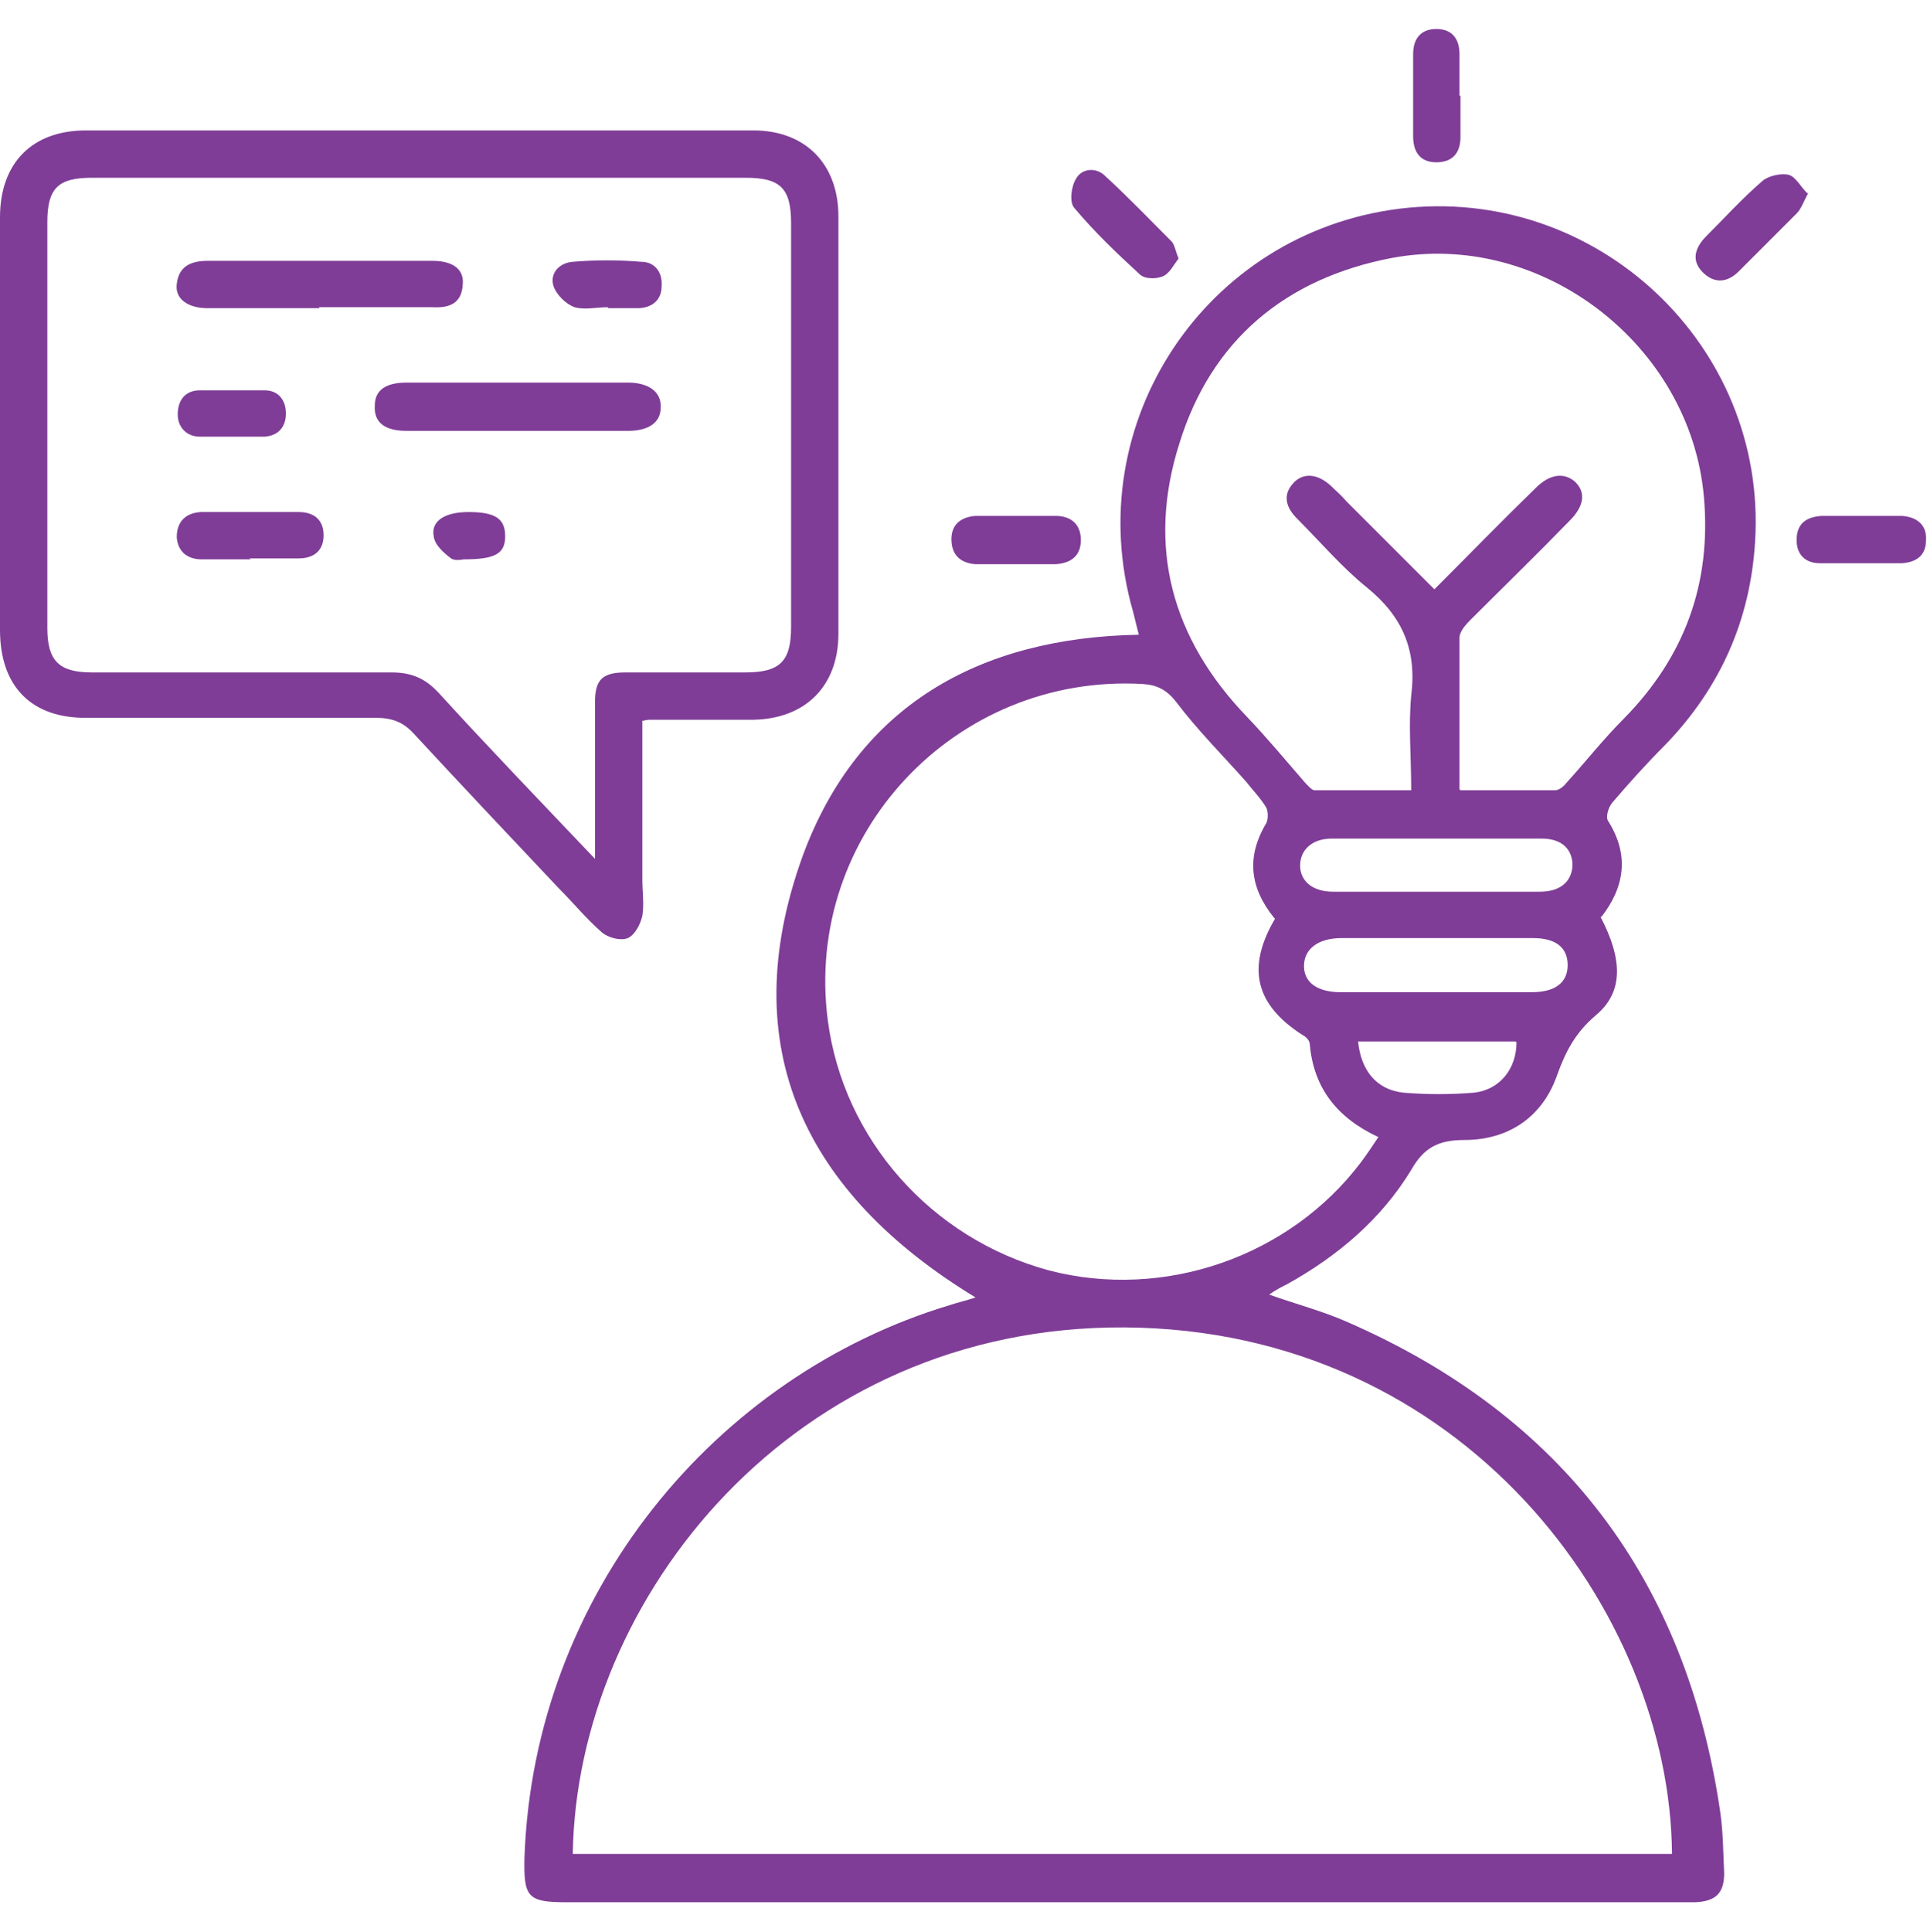
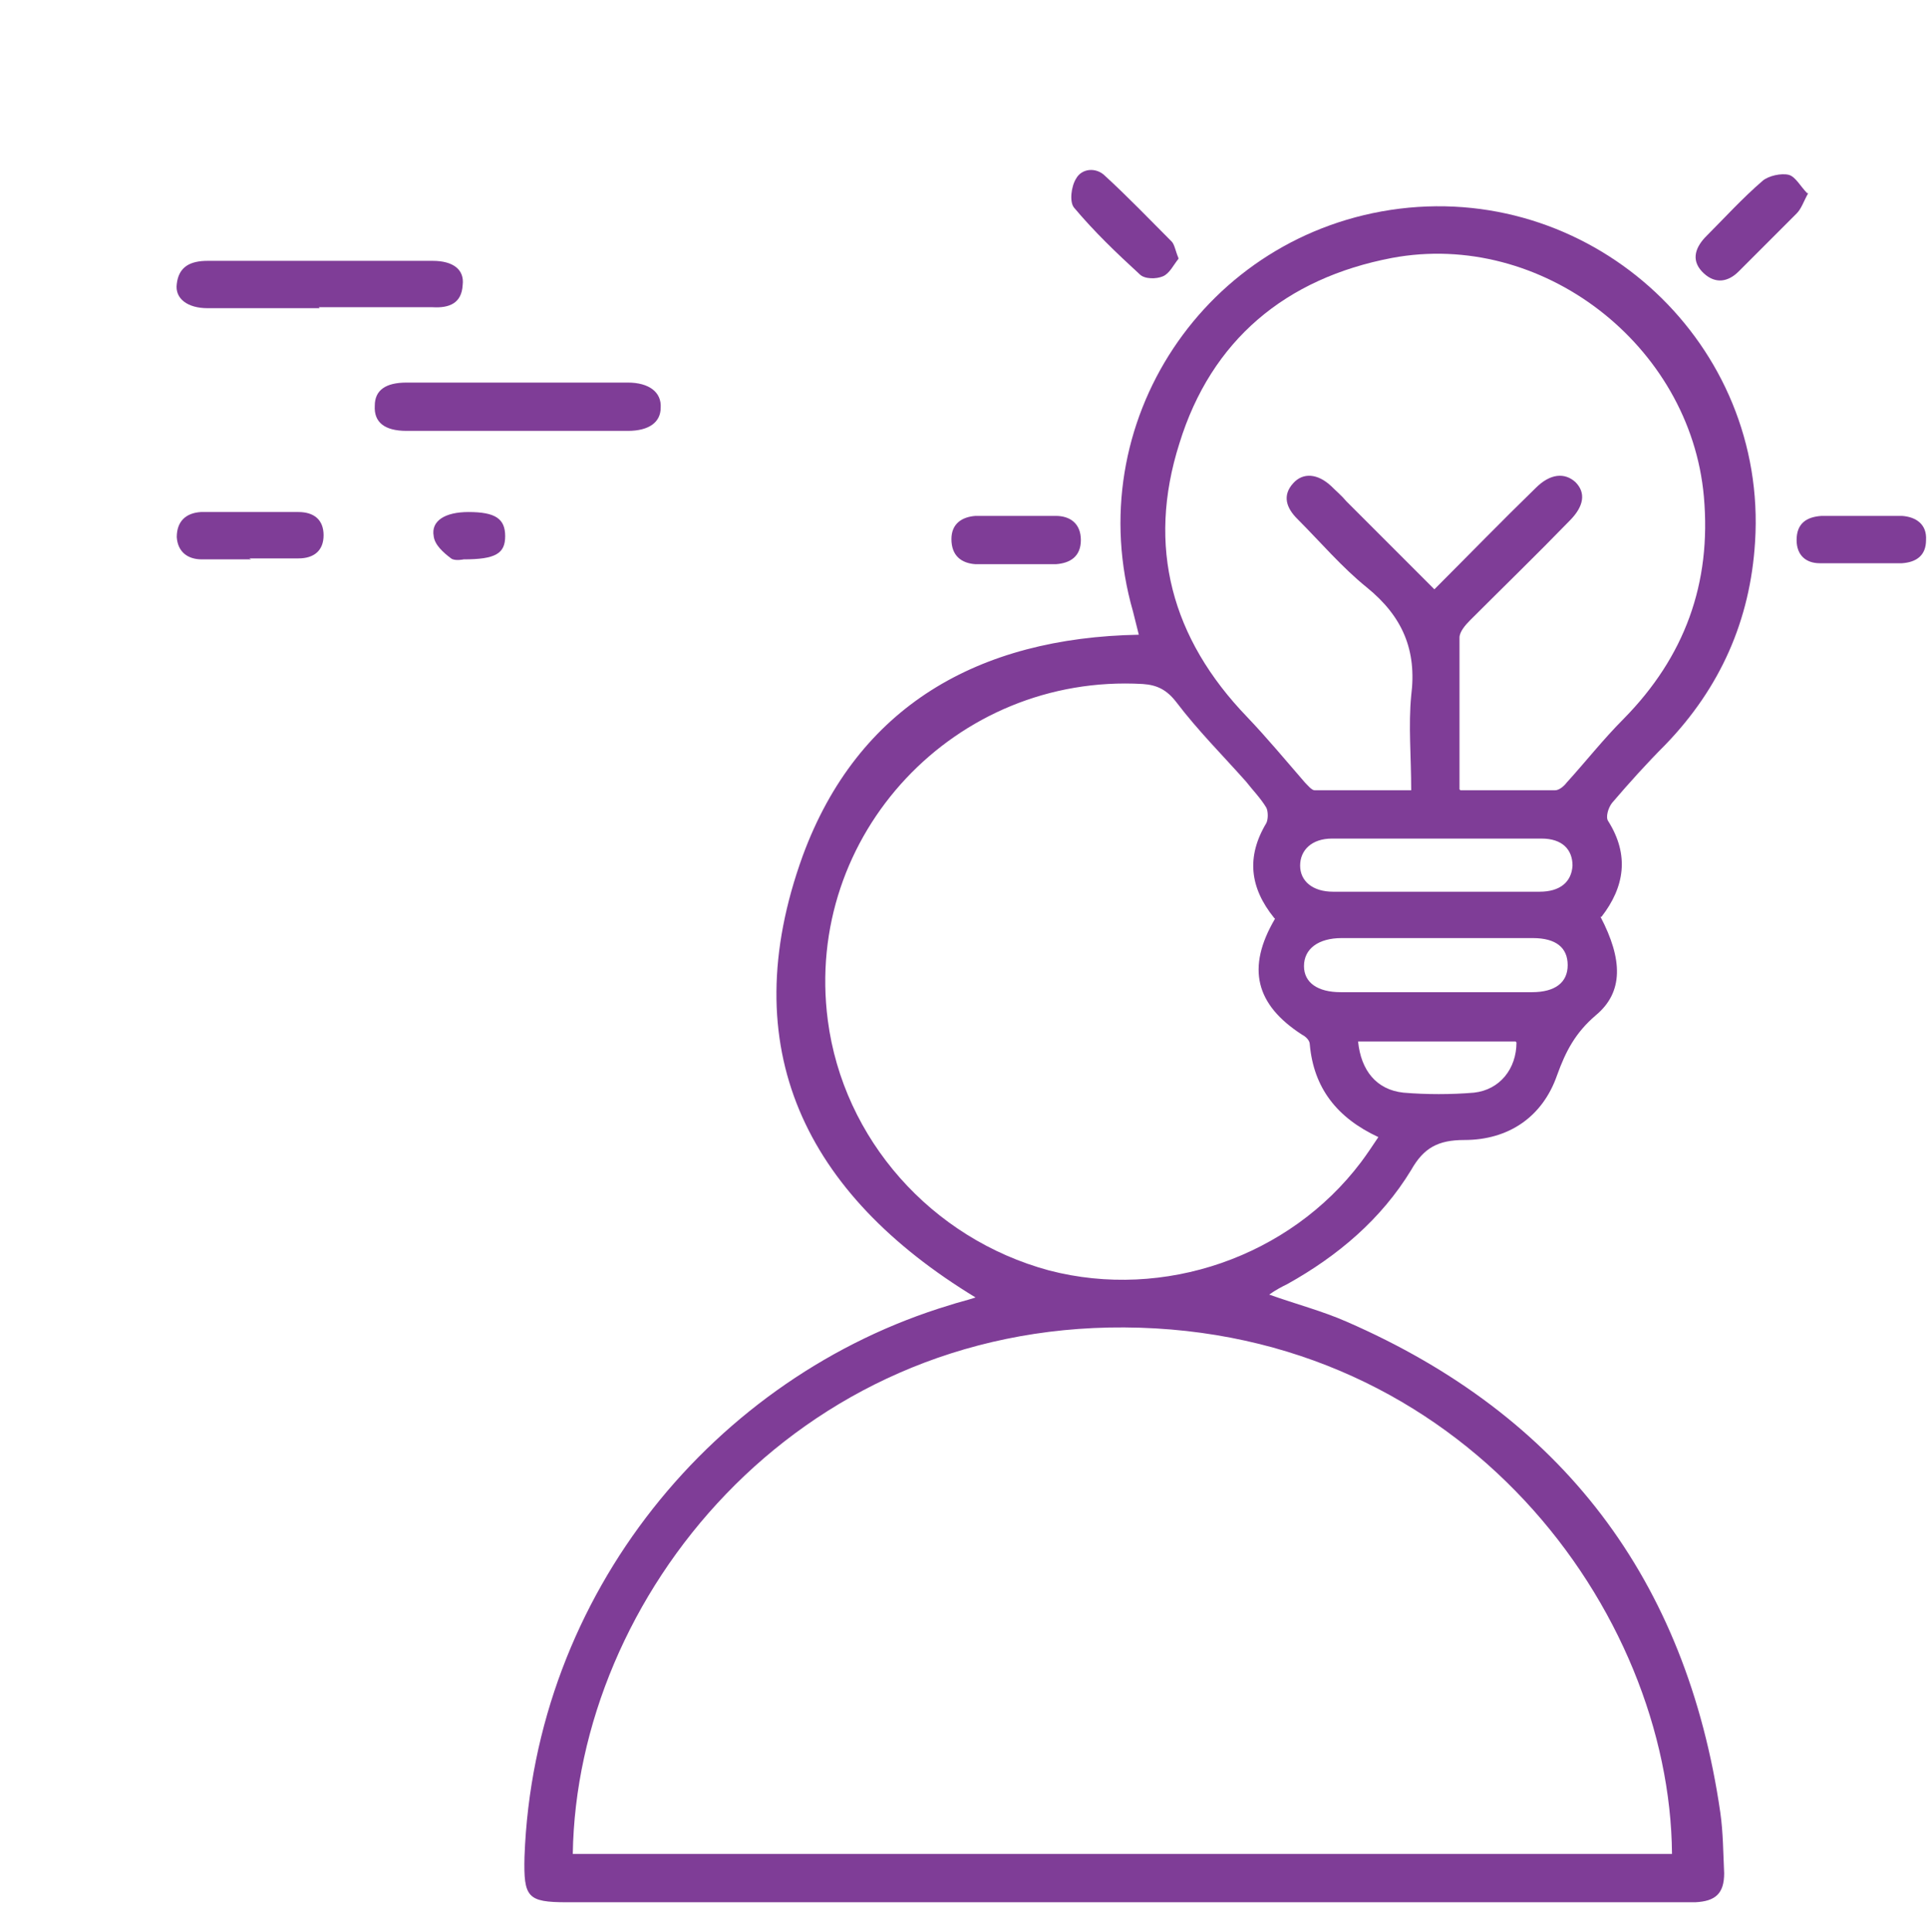
<svg xmlns="http://www.w3.org/2000/svg" id="Layer_1" viewBox="0 0 19.95 20">
  <defs>
    <style>
      .cls-1 {
        fill: #7f3d97;
      }
    </style>
  </defs>
  <path class="cls-1" d="M16.57,9.49c.23.44.24.78-.05,1.02-.21.18-.31.37-.4.62-.15.43-.5.67-.96.67-.27,0-.42.08-.55.31-.31.51-.76.89-1.28,1.18-.06.03-.12.06-.19.11.28.1.55.17.8.28,2.23.97,3.52,2.67,3.87,5.08.03.21.03.42.04.63,0,.21-.09.29-.3.3-.24,0-.49,0-.73,0-3.65,0-7.3,0-10.95,0-.41,0-.45-.05-.44-.47.1-2.73,1.98-4.98,4.4-5.71.09-.03.18-.05.27-.08-1.76-1.07-2.51-2.58-1.79-4.57.57-1.55,1.82-2.26,3.48-2.29-.02-.08-.04-.16-.06-.24-.56-1.95.75-3.92,2.76-4.17,2.03-.25,3.81,1.41,3.68,3.45-.05.81-.36,1.51-.93,2.1-.19.19-.37.39-.55.6-.04.05-.07.15-.04.19.22.35.17.68-.07.99ZM5.93,19.19h11.38c-.02-2.51-2.16-5.43-5.67-5.45-3.42-.02-5.67,2.8-5.71,5.45ZM13.19,9.5c-.25-.31-.29-.63-.08-.98.02-.04.02-.12,0-.16-.06-.1-.14-.18-.21-.27-.24-.27-.5-.53-.72-.82-.1-.13-.2-.18-.35-.19-1.94-.11-3.51,1.56-3.26,3.48.16,1.23,1.07,2.26,2.29,2.59,1.19.31,2.49-.14,3.23-1.12.06-.08.12-.17.18-.26-.43-.2-.67-.51-.71-.96,0-.04-.04-.08-.08-.1-.48-.31-.58-.69-.28-1.2ZM15.12,8.18c.34,0,.66,0,.98,0,.04,0,.09-.04.12-.08.2-.22.38-.45.59-.66.63-.64.91-1.4.83-2.3-.14-1.57-1.68-2.76-3.23-2.47-1.1.21-1.87.85-2.2,1.92-.34,1.07-.08,2.02.7,2.83.21.22.4.45.6.68.03.03.07.08.1.08.33,0,.66,0,1,0,0-.35-.03-.67,0-.98.06-.47-.09-.82-.46-1.12-.26-.21-.48-.47-.72-.71-.11-.11-.16-.24-.04-.37.1-.11.25-.1.39.03.05.05.11.1.16.16.3.3.6.6.91.91.36-.36.7-.71,1.05-1.05.15-.15.3-.16.41-.06.11.11.09.25-.06.4-.34.35-.69.69-1.03,1.03-.05.05-.11.12-.11.18,0,.51,0,1.03,0,1.57ZM14.87,9.23c.36,0,.72,0,1.07,0,.21,0,.33-.1.34-.27,0-.17-.11-.28-.32-.28-.72,0-1.45,0-2.17,0-.21,0-.33.12-.33.28,0,.16.13.27.34.27.36,0,.72,0,1.07,0ZM14.86,9.71c-.32,0-.65,0-.97,0-.24,0-.39.11-.39.29,0,.17.14.27.38.27.66,0,1.32,0,1.98,0,.24,0,.37-.1.37-.28,0-.18-.12-.28-.36-.28-.34,0-.67,0-1.01,0ZM15.69,10.78h-1.63c.03.3.19.5.47.53.24.02.49.02.73,0,.27-.03.44-.25.44-.52Z" />
-   <path class="cls-1" d="M6.65,7.46c0,.55,0,1.1,0,1.64,0,.13.02.26,0,.38-.02.09-.08.2-.15.23-.07.03-.2,0-.27-.06-.16-.14-.29-.3-.44-.45-.51-.54-1.01-1.07-1.51-1.61-.11-.12-.23-.16-.39-.16-.99,0-1.99,0-2.98,0C.33,7.44,0,7.11,0,6.52,0,5.1,0,3.67,0,2.25c0-.56.33-.9.89-.9,2.3,0,4.61,0,6.91,0,.54,0,.88.35.88.89,0,1.44,0,2.88,0,4.32,0,.54-.34.88-.88.89-.36,0-.72,0-1.07,0-.01,0-.03,0-.07.01ZM6.16,8.89c0-.58,0-1.1,0-1.62,0-.24.08-.31.32-.31.41,0,.82,0,1.24,0,.36,0,.47-.12.47-.47,0-1.39,0-2.78,0-4.18,0-.36-.11-.47-.47-.47-2.26,0-4.52,0-6.77,0-.35,0-.46.11-.46.46,0,1.4,0,2.8,0,4.2,0,.34.12.46.46.46,1.03,0,2.07,0,3.1,0,.21,0,.35.06.49.21.52.57,1.05,1.12,1.62,1.72Z" />
  <path class="cls-1" d="M12.2,2.68c-.05.06-.09.15-.16.18-.07.03-.19.03-.24-.02-.24-.22-.47-.44-.68-.69-.05-.06-.03-.22.02-.3.06-.11.21-.12.3-.03.24.22.46.45.69.68.03.03.04.1.07.17Z" />
  <path class="cls-1" d="M10.52,5.84c-.14,0-.28,0-.42,0-.15-.01-.25-.09-.25-.26,0-.16.11-.23.25-.24.28,0,.55,0,.83,0,.15,0,.26.08.26.25,0,.17-.11.24-.26.25-.13,0-.27,0-.4,0h0Z" />
  <path class="cls-1" d="M19.29,5.34c.13,0,.27,0,.4,0,.15.01.26.09.25.25,0,.16-.1.23-.25.24-.28,0-.57,0-.85,0-.14,0-.24-.08-.24-.24,0-.17.1-.24.26-.25.14,0,.28,0,.42,0Z" />
  <path class="cls-1" d="M18.72,2c-.05.09-.07.16-.12.21-.2.2-.4.4-.6.6-.11.11-.24.13-.36.02-.13-.12-.1-.25.01-.37.2-.2.39-.41.6-.59.06-.05.19-.08.27-.06.07.02.12.12.19.19Z" />
-   <path class="cls-1" d="M15.12.99c0,.14,0,.28,0,.43,0,.16-.08.26-.25.26-.17,0-.24-.11-.24-.27,0-.28,0-.57,0-.85,0-.16.08-.26.24-.26.17,0,.24.11.24.26,0,.14,0,.28,0,.43Z" />
  <path class="cls-1" d="M3.31,3.19c-.39,0-.77,0-1.16,0-.21,0-.34-.1-.32-.25.02-.18.14-.24.32-.24.78,0,1.55,0,2.33,0,.21,0,.33.09.31.25-.01.19-.14.24-.31.23-.39,0-.78,0-1.18,0Z" />
  <path class="cls-1" d="M5.37,4.46c-.39,0-.77,0-1.16,0-.23,0-.34-.09-.33-.26,0-.16.11-.24.33-.24.76,0,1.53,0,2.29,0,.22,0,.35.1.34.26,0,.15-.12.24-.34.24-.38,0-.76,0-1.13,0Z" />
  <path class="cls-1" d="M2.6,5.79c-.17,0-.34,0-.51,0-.15,0-.25-.08-.26-.23,0-.16.09-.25.25-.26.34,0,.67,0,1.01,0,.16,0,.26.08.26.24,0,.16-.1.24-.26.24-.17,0-.34,0-.51,0Z" />
-   <path class="cls-1" d="M6.29,3.18c-.11,0-.24.03-.34,0-.09-.03-.19-.13-.22-.22-.04-.13.06-.24.2-.25.23-.02.47-.02.71,0,.14,0,.22.11.21.25,0,.14-.09.22-.23.23-.11,0-.22,0-.32,0,0,0,0,0,0,0Z" />
-   <path class="cls-1" d="M2.41,4.52c-.11,0-.23,0-.34,0-.14,0-.23-.1-.23-.23,0-.15.08-.25.23-.25.22,0,.44,0,.67,0,.14,0,.22.1.22.24,0,.14-.08.23-.22.24-.11,0-.22,0-.32,0Z" />
  <path class="cls-1" d="M4.8,5.79s-.09.02-.13-.01c-.08-.06-.17-.14-.18-.23-.03-.16.12-.25.36-.25.28,0,.38.07.38.25,0,.18-.1.24-.43.24Z" />
</svg>